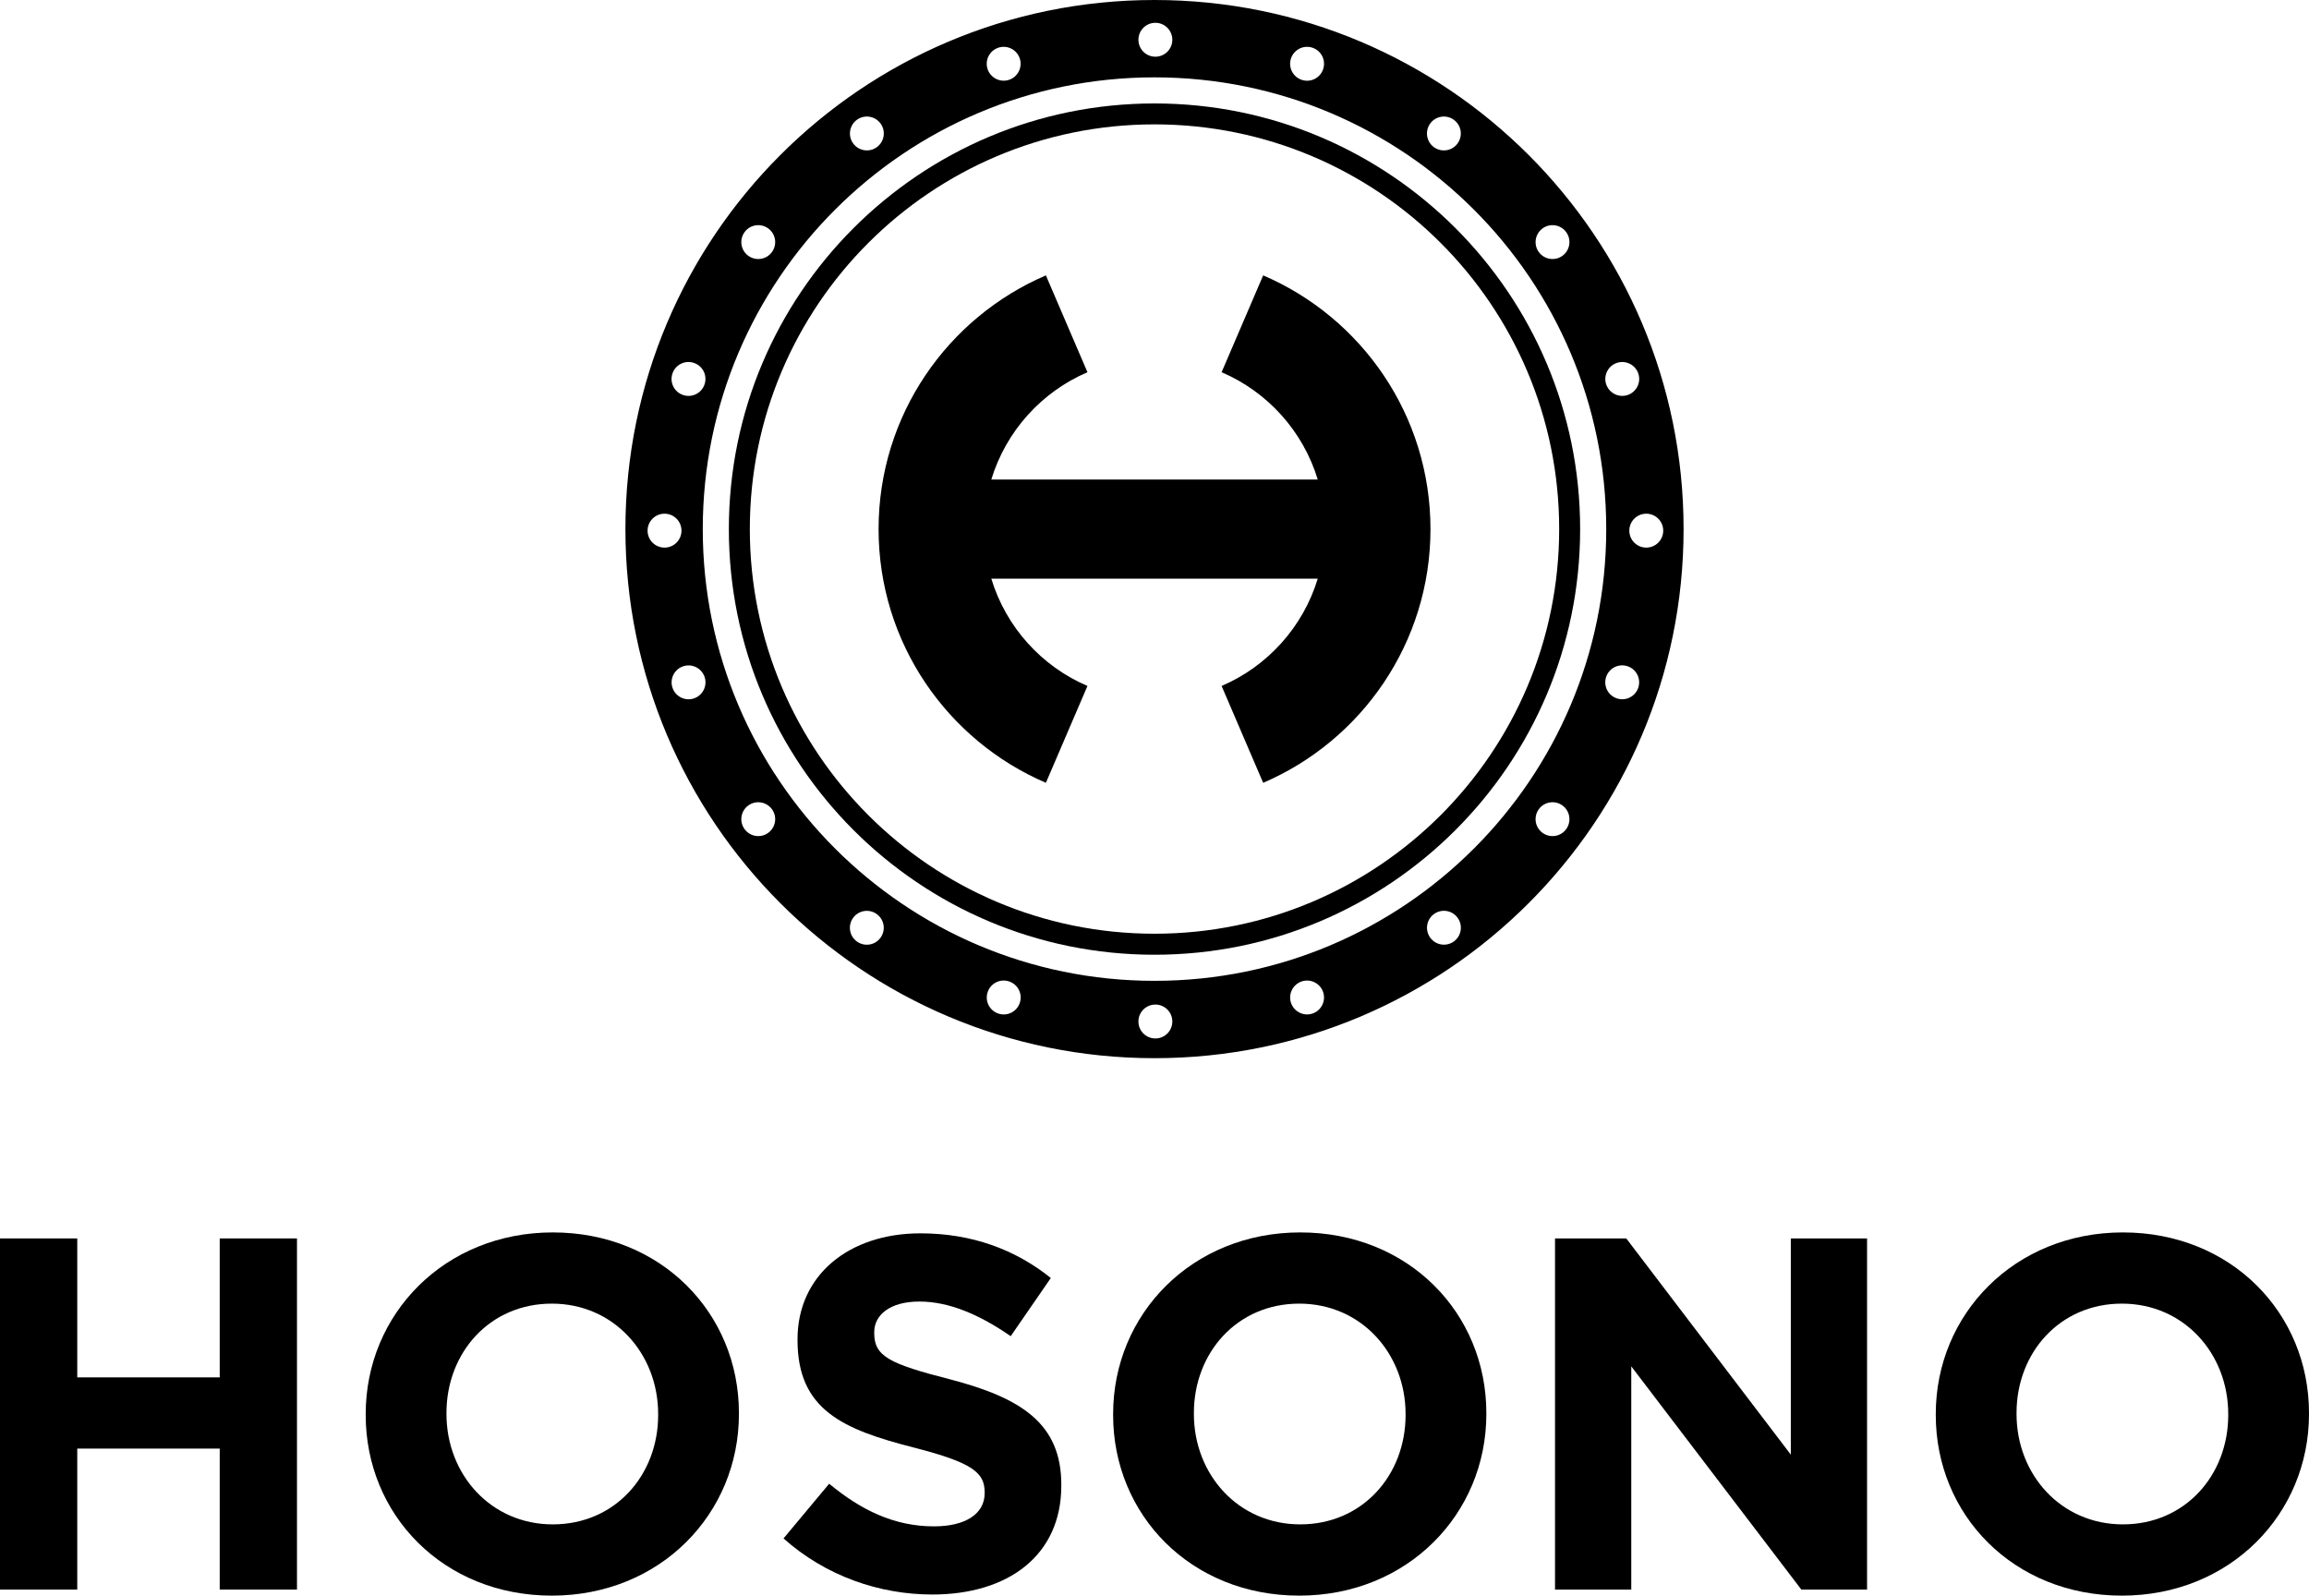
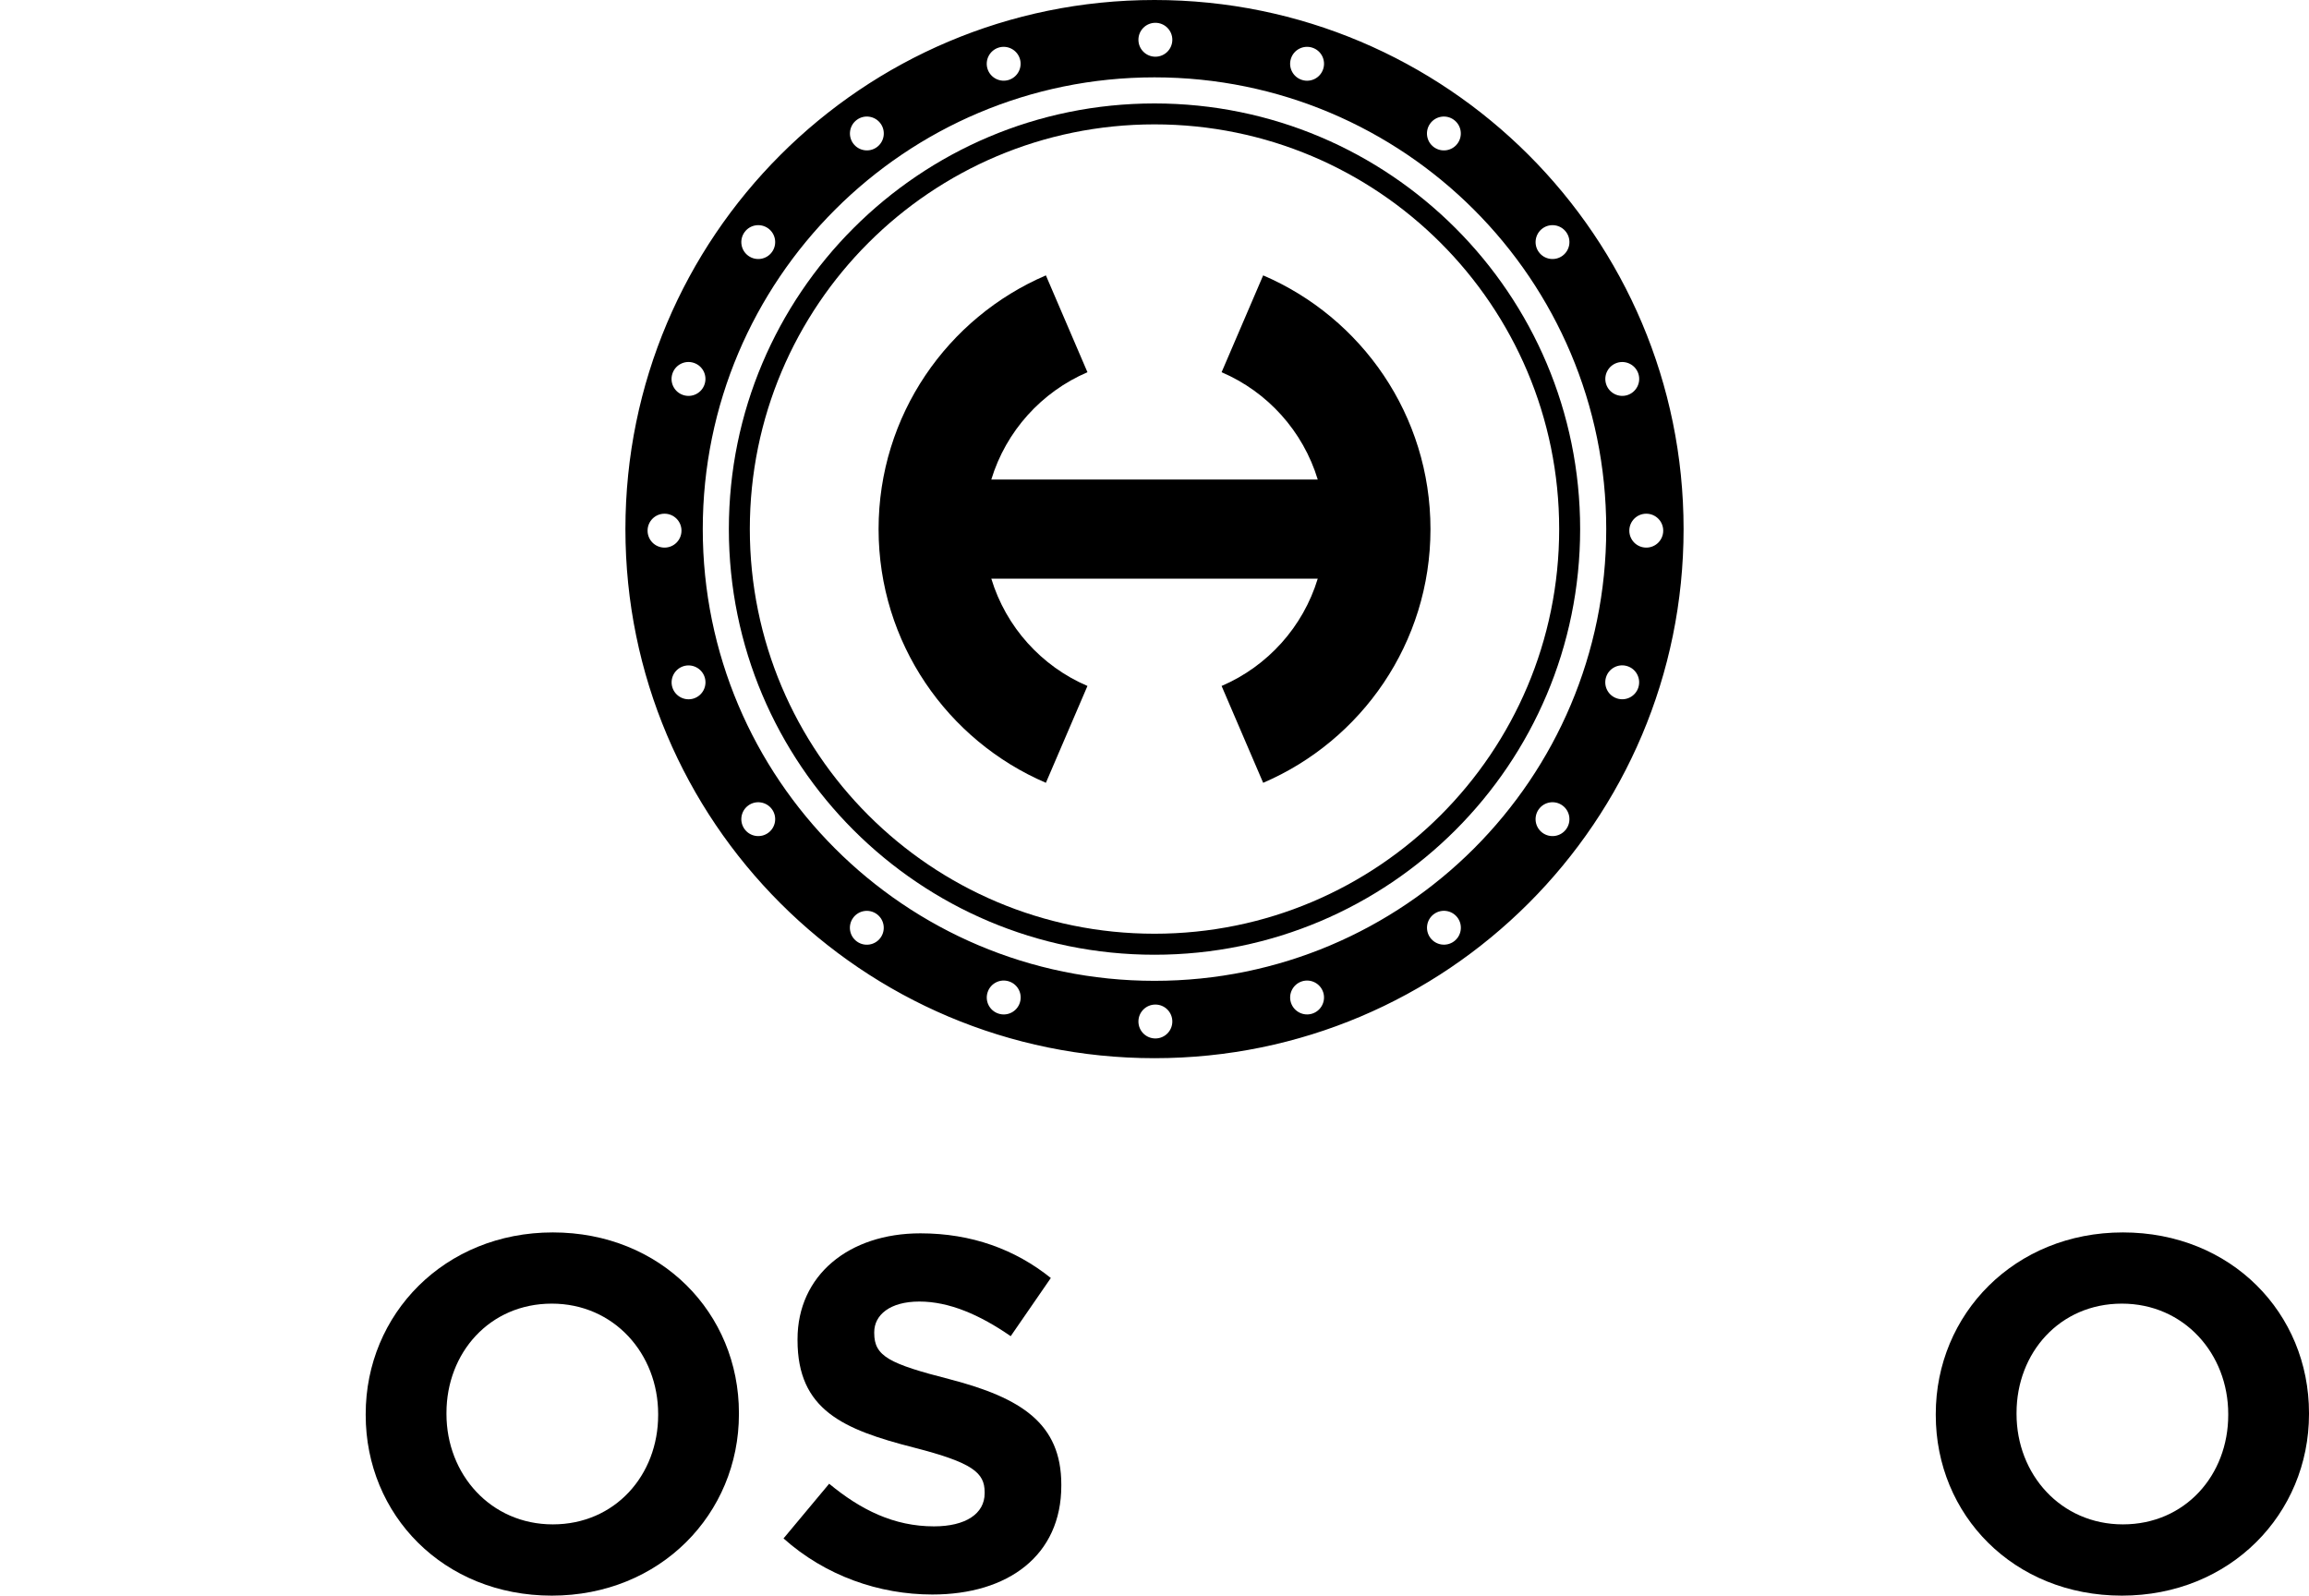
<svg xmlns="http://www.w3.org/2000/svg" viewBox="0 0 500 345.52">
-   <path d="m0 268.17h16.73v30.09h30.85v-30.09h16.73v76.04h-16.73v-30.53h-30.85v30.53h-16.73z" />
  <path d="m79.19 306.41v-.22c0-21.62 17.06-39.32 40.52-39.32s40.3 17.49 40.3 39.11v.22c0 21.62-17.05 39.32-40.52 39.32s-40.3-17.49-40.3-39.11zm63.33 0v-.22c0-13.04-9.56-23.9-23.03-23.9s-22.81 10.65-22.81 23.68v.22c0 13.04 9.56 23.9 23.03 23.9s22.81-10.65 22.81-23.68z" />
  <path d="m169.67 333.13 9.88-11.84c6.84 5.65 14.01 9.23 22.7 9.23 6.84 0 10.97-2.72 10.97-7.17v-.22c0-4.24-2.61-6.41-15.32-9.67-15.32-3.91-25.2-8.15-25.2-23.25v-.22c0-13.8 11.08-22.92 26.61-22.92 11.08 0 20.53 3.48 28.24 9.67l-8.69 12.6c-6.74-4.67-13.36-7.5-19.77-7.5s-9.78 2.93-9.78 6.63v.22c0 5 3.26 6.63 16.4 9.99 15.42 4.02 24.11 9.56 24.11 22.81v.22c0 15.1-11.51 23.57-27.92 23.57-11.51 0-23.14-4.02-32.26-12.17z" />
-   <path d="m241.04 306.41v-.22c0-21.62 17.06-39.32 40.52-39.32s40.3 17.49 40.3 39.11v.22c0 21.62-17.05 39.32-40.52 39.32s-40.3-17.49-40.3-39.11zm63.33 0v-.22c0-13.04-9.56-23.9-23.03-23.9s-22.81 10.65-22.81 23.68v.22c0 13.04 9.56 23.9 23.03 23.9s22.81-10.65 22.81-23.68z" />
-   <path d="m336.74 268.17h15.42l35.63 46.82v-46.82h16.51v76.04h-14.23l-36.83-48.34v48.34h-16.51v-76.04z" />
  <path d="m419.18 306.41v-.22c0-21.62 17.06-39.32 40.52-39.32s40.3 17.49 40.3 39.11v.22c0 21.62-17.05 39.32-40.52 39.32s-40.3-17.49-40.3-39.11zm63.33 0v-.22c0-13.04-9.56-23.9-23.03-23.9s-22.81 10.65-22.81 23.68v.22c0 13.04 9.56 23.9 23.03 23.9s22.81-10.65 22.81-23.68z" />
  <path d="m342.17 114.57c0 50.9-41.26 92.17-92.17 92.17s-92.17-41.26-92.17-92.17 41.27-92.17 92.17-92.17 92.17 41.26 92.17 92.17zm-92.17-87.64c-48.4 0-87.63 39.23-87.63 87.63s39.23 87.63 87.63 87.63 87.63-39.23 87.63-87.63-39.23-87.63-87.63-87.63z" />
  <path d="m309.76 114.57c0-24.65-14.92-45.8-36.23-54.94l-9 20.97c9.95 4.26 17.64 12.76 20.82 23.24h-70.69c3.18-10.47 10.87-18.97 20.82-23.24l-9-20.97c-21.3 9.14-36.23 30.29-36.23 54.94s14.92 45.8 36.23 54.94l9-20.97c-9.95-4.26-17.64-12.76-20.82-23.24h70.69c-3.18 10.47-10.87 18.97-20.82 23.24l9 20.97c21.3-9.14 36.23-30.29 36.23-54.94z" />
  <path d="m364.57 114.57c0 63.27-51.29 114.57-114.57 114.57s-114.57-51.29-114.57-114.57 51.3-114.57 114.57-114.57 114.57 51.29 114.57 114.57zm-114.57-97.82c-54.02 0-97.82 43.79-97.82 97.82s43.79 97.82 97.82 97.82 97.82-43.79 97.82-97.82-43.79-97.82-97.82-97.82zm29.55-4.07c-.63 1.93.43 4 2.36 4.62 1.93.63 4-.43 4.62-2.36.63-1.93-.43-4-2.36-4.62s-4 .43-4.62 2.36zm-65.69 202.19c-.63 1.93.43 4 2.36 4.62 1.93.63 4-.43 4.62-2.36.63-1.93-.43-4-2.36-4.62-1.93-.63-4 .43-4.62 2.36zm95.84-188.12c-1.19 1.64-.83 3.93.81 5.12s3.93.83 5.12-.81.83-3.93-.81-5.12-3.93-.83-5.12.81zm-124.96 172c-1.19 1.64-.83 3.93.81 5.12s3.93.83 5.12-.81.83-3.93-.81-5.12-3.93-.83-5.12.81zm.82-172.81c-1.64 1.19-2 3.49-.81 5.12s3.49 2 5.12.81c1.64-1.19 2-3.49.81-5.12-1.19-1.64-3.49-2-5.12-.81zm124.96 171.99c-1.64 1.19-2 3.49-.81 5.12 1.19 1.64 3.49 2 5.12.81 1.64-1.19 2-3.49.81-5.12-1.19-1.64-3.49-2-5.12-.81zm-94.31-187.61c-1.93.63-2.98 2.7-2.36 4.62s2.7 2.98 4.62 2.36c1.93-.63 2.98-2.7 2.36-4.62-.63-1.93-2.7-2.98-4.62-2.36zm65.7 202.19c-1.93.63-2.98 2.7-2.36 4.62.63 1.93 2.7 2.98 4.62 2.36 1.93-.63 2.98-2.7 2.36-4.62-.63-1.93-2.7-2.98-4.62-2.36zm-120.68-32.97c1.19 1.64 3.49 2 5.12.81 1.64-1.19 2-3.49.81-5.12s-3.49-2-5.12-.81c-1.64 1.19-2 3.49-.81 5.12zm171.99-124.96c1.19 1.64 3.49 2 5.12.81 1.64-1.19 2-3.49.81-5.12-1.19-1.64-3.49-2-5.12-.81s-2 3.49-.81 5.12zm-171.18.81c1.64 1.19 3.93.83 5.12-.81s.83-3.93-.81-5.12-3.93-.83-5.12.81-.83 3.93.81 5.12zm171.99 124.96c1.64 1.19 3.93.83 5.12-.81s.83-3.93-.81-5.12-3.93-.83-5.12.81-.83 3.93.81 5.12zm-186.07-94.8c1.93.63 4-.43 4.62-2.36.63-1.93-.43-4-2.36-4.62-1.93-.63-4 .43-4.62 2.36-.63 1.93.43 4 2.36 4.62zm202.19 65.69c1.93.63 4-.43 4.62-2.36s-.43-4-2.36-4.62c-1.93-.63-4 .43-4.62 2.36s.43 4 2.36 4.62zm-204.54-2.35c.63 1.93 2.7 2.98 4.62 2.36 1.93-.63 2.98-2.7 2.36-4.62-.63-1.93-2.7-2.98-4.62-2.36-1.93.63-2.98 2.7-2.36 4.62zm202.19-65.7c.63 1.93 2.7 2.98 4.62 2.36 1.93-.63 2.98-2.7 2.36-4.62s-2.7-2.98-4.62-2.36c-1.93.63-2.98 2.7-2.36 4.62zm-207.57 31.72c0 2.03 1.64 3.67 3.67 3.67s3.67-1.64 3.67-3.67-1.64-3.67-3.67-3.67-3.67 1.64-3.67 3.67zm212.59 0c0 2.03 1.64 3.67 3.67 3.67s3.67-1.64 3.67-3.67-1.64-3.67-3.67-3.67-3.67 1.64-3.67 3.67zm-102.63-109.97c-2.03 0-3.67 1.64-3.67 3.67s1.64 3.67 3.67 3.67 3.67-1.64 3.67-3.67-1.64-3.67-3.67-3.67zm0 212.59c-2.03 0-3.67 1.64-3.67 3.67s1.64 3.67 3.67 3.67 3.67-1.64 3.67-3.67-1.64-3.67-3.67-3.67z" />
</svg>